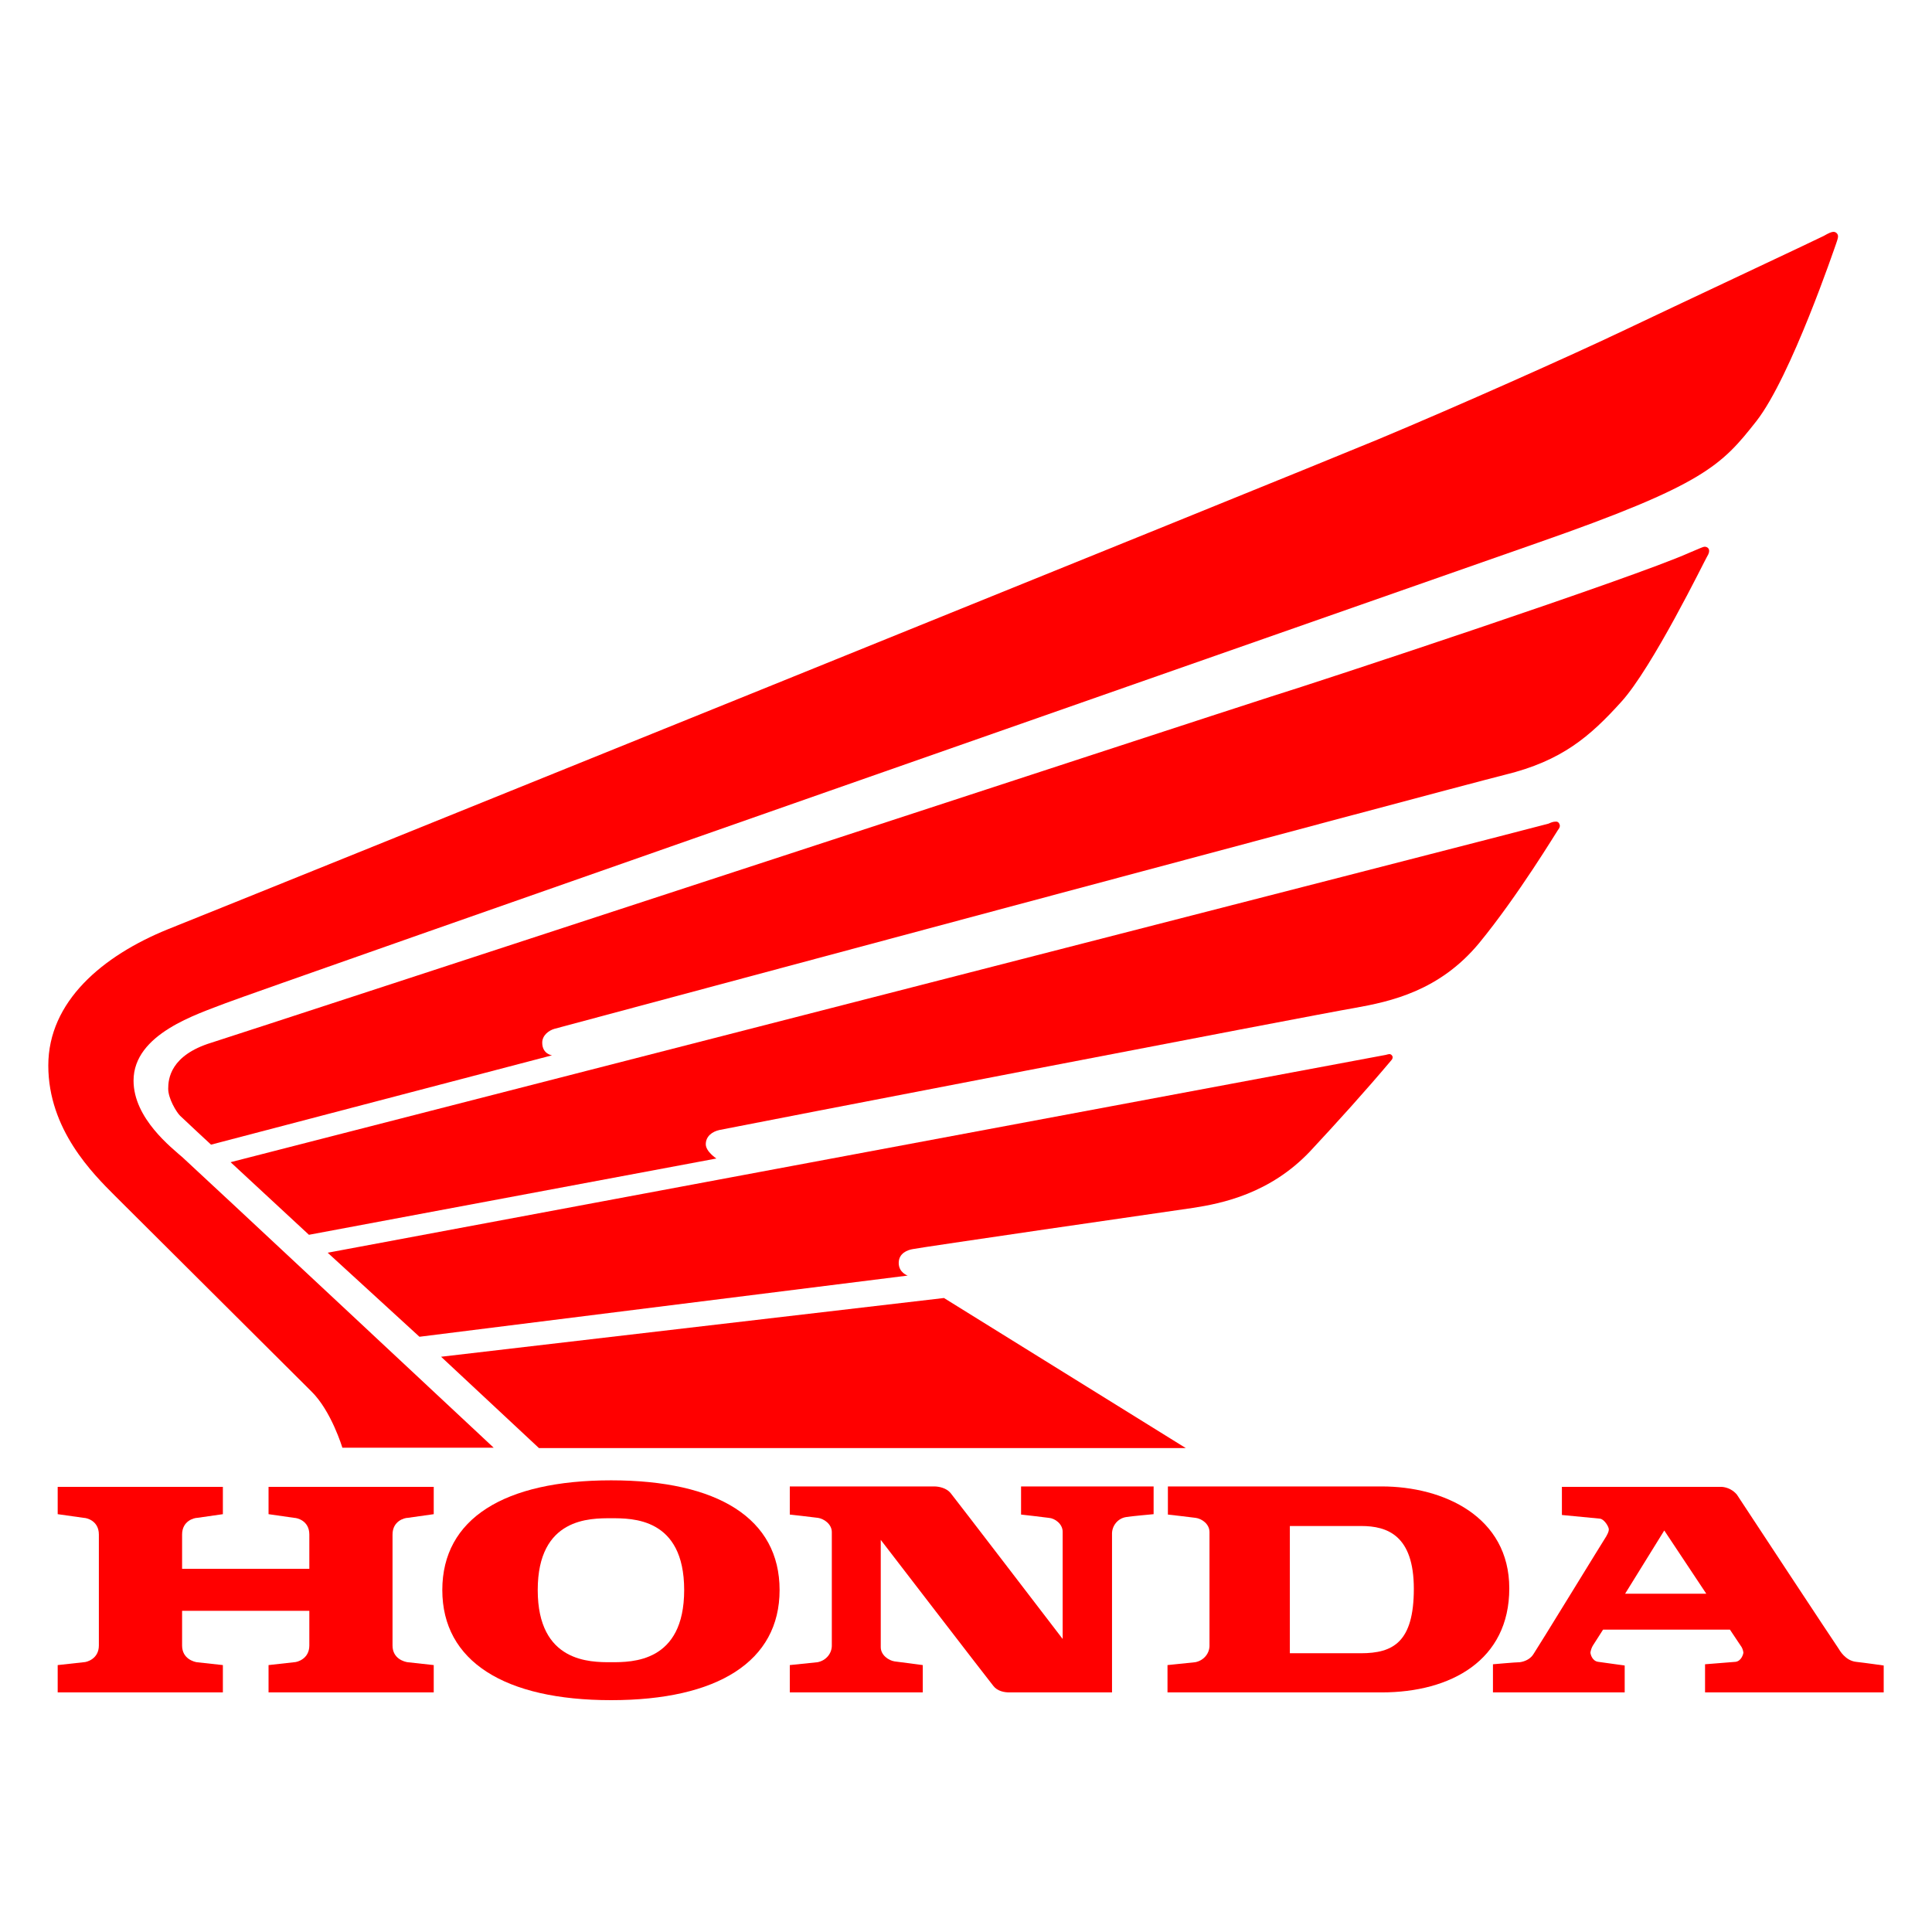
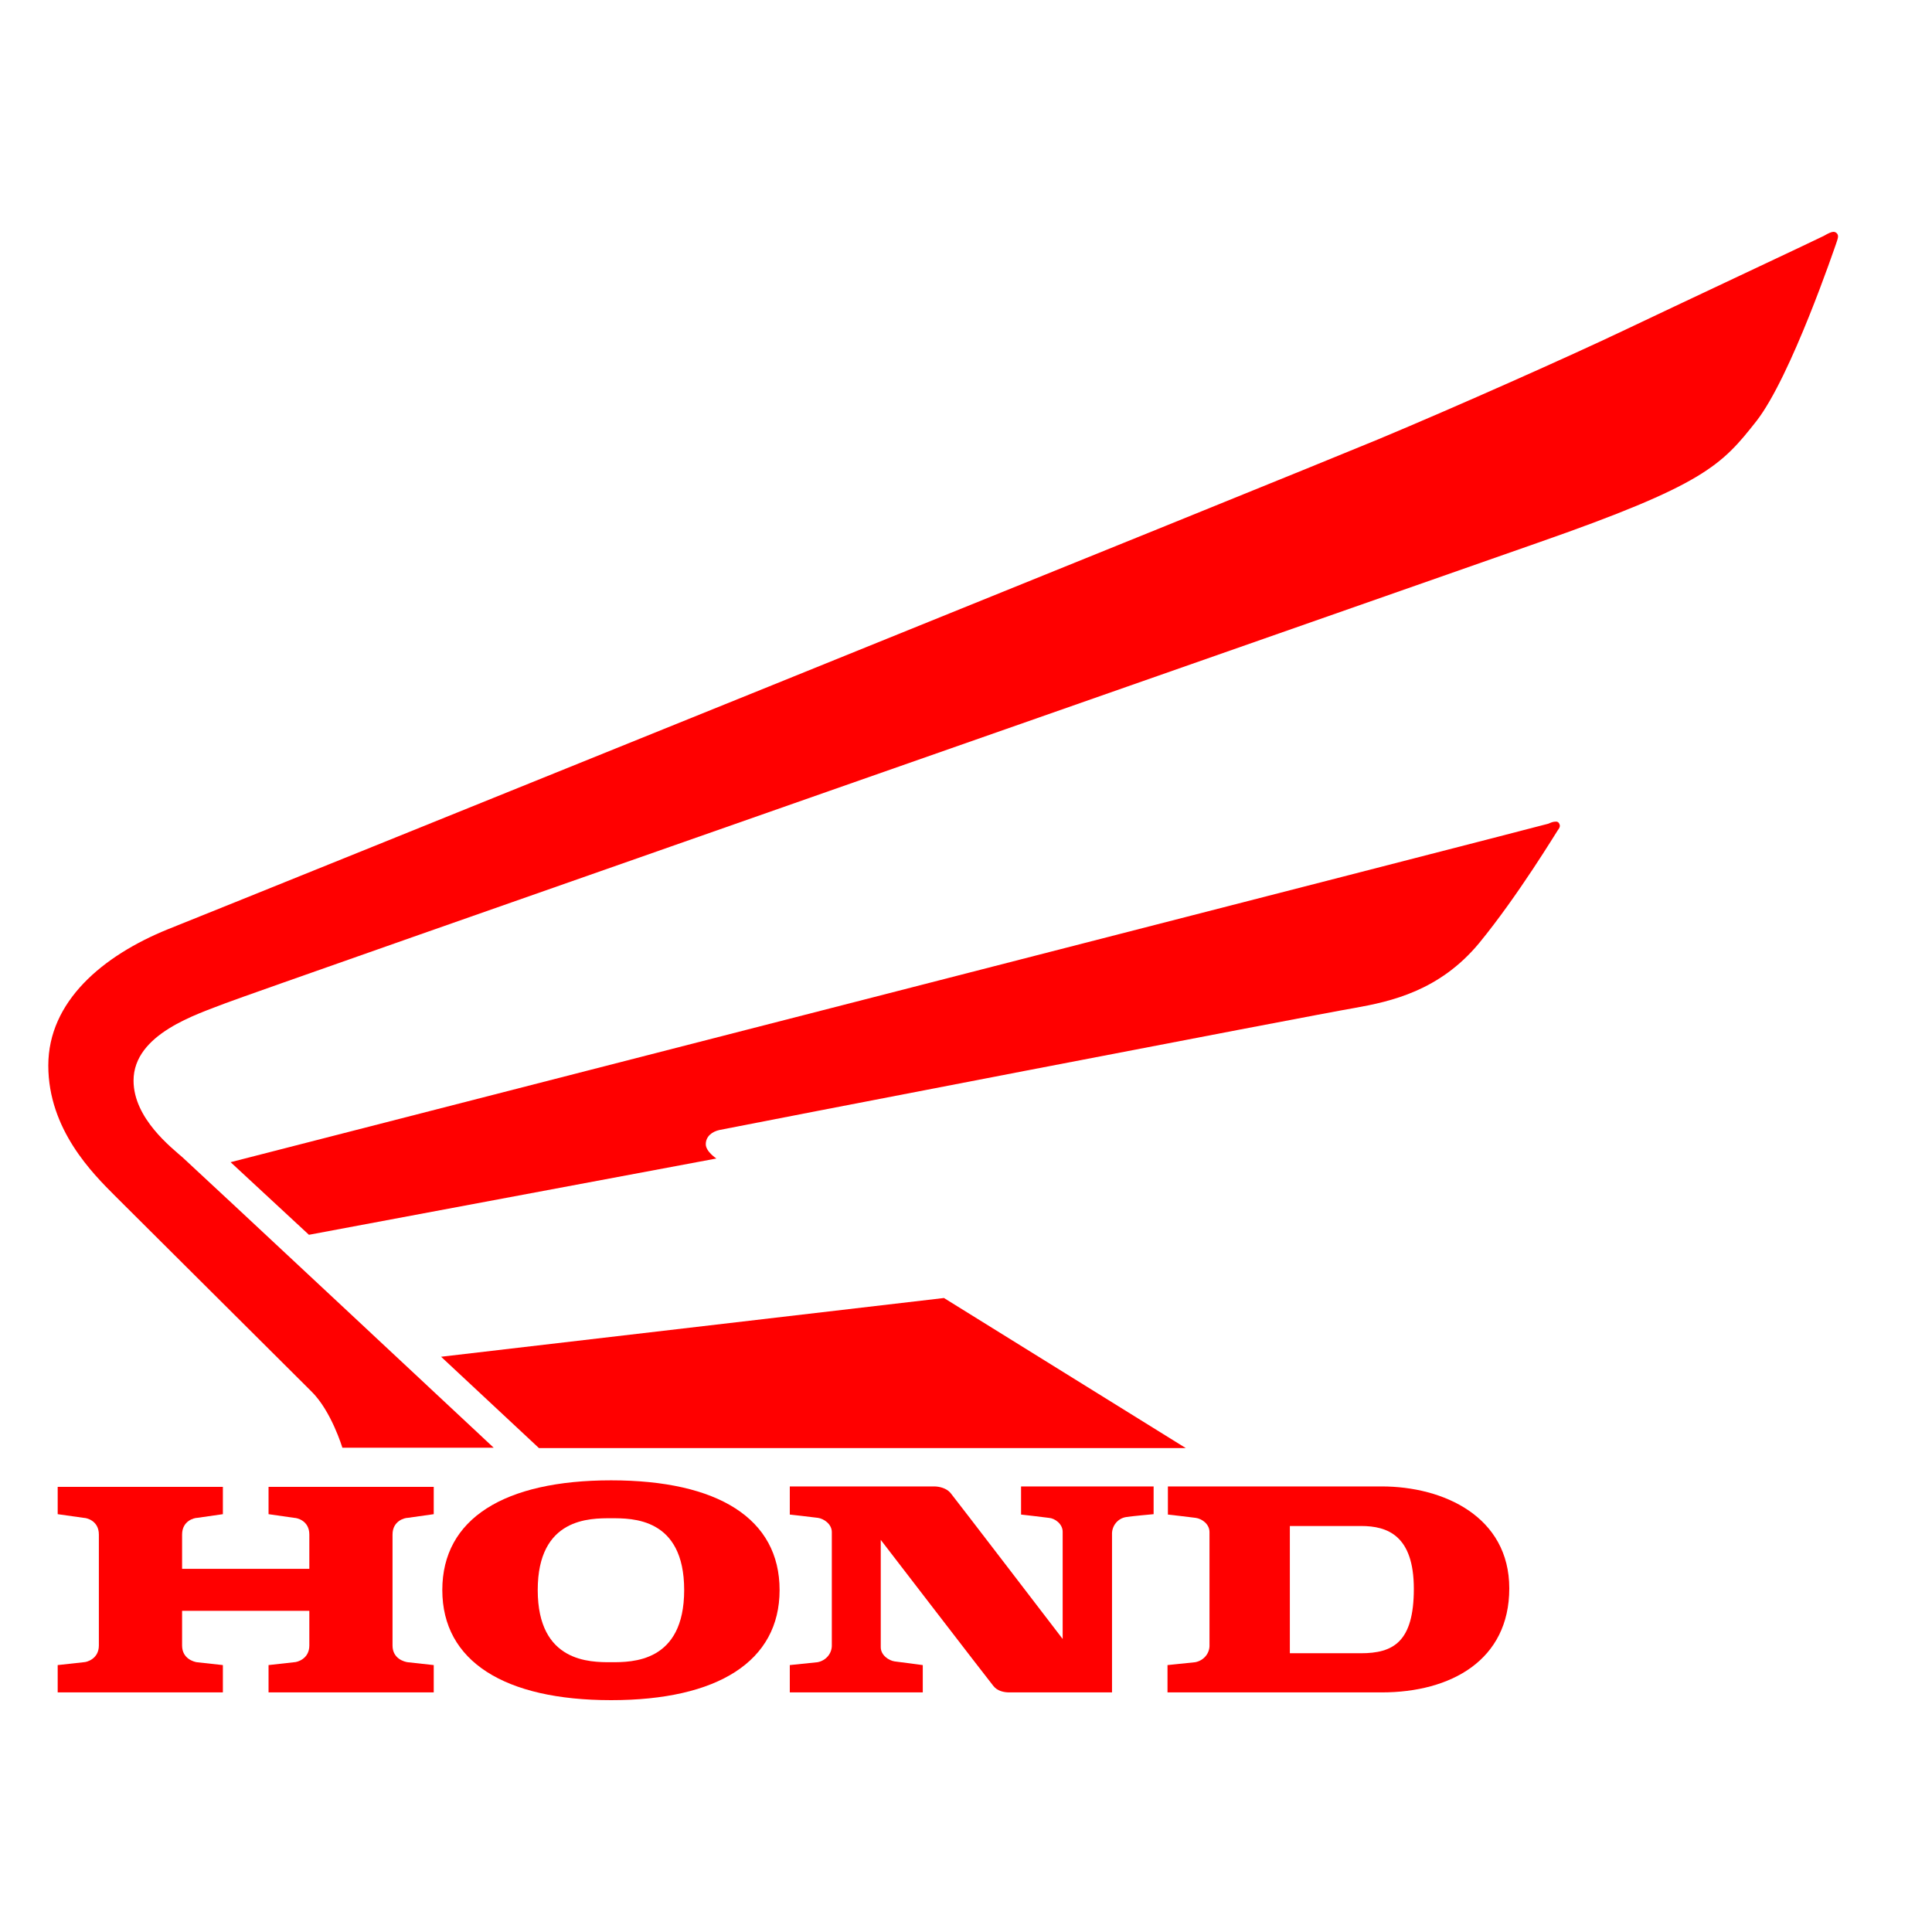
<svg xmlns="http://www.w3.org/2000/svg" width="64" height="64" viewBox="0 0 64 64" fill="none">
-   <path d="M56.523 52.794L55.131 50.699L53.834 52.794H56.523ZM49.456 55.131C49.456 55.131 50.213 55.063 50.348 55.063C50.537 55.036 50.713 54.942 50.807 54.78C50.929 54.604 53.172 50.943 53.212 50.889C53.239 50.834 53.294 50.753 53.294 50.659C53.294 50.578 53.145 50.321 52.996 50.307L51.74 50.186V49.254H57.036C57.225 49.267 57.414 49.362 57.536 49.51C57.658 49.7 60.846 54.536 60.9 54.604C60.941 54.672 61.13 55.009 61.481 55.05C61.833 55.09 62.4 55.172 62.4 55.172V56.063H56.482V55.131L57.495 55.05C57.685 55.023 57.752 54.793 57.752 54.739C57.739 54.658 57.712 54.577 57.658 54.51L57.306 53.983H53.104L52.767 54.51C52.726 54.577 52.699 54.658 52.685 54.739C52.685 54.793 52.74 55.023 52.942 55.05L53.82 55.172V56.063H49.456V55.131Z" fill="#FF0000" />
  <path d="M42.728 54.766H45.079C46.146 54.766 46.835 54.401 46.835 52.632C46.835 50.861 45.957 50.551 45.092 50.551H42.728V54.766ZM38.688 49.24H45.768C47.822 49.24 49.997 50.24 49.997 52.618C49.997 54.996 48.065 56.063 45.768 56.063H38.675V55.158C38.675 55.158 39.445 55.077 39.593 55.063C39.877 55.009 40.08 54.766 40.066 54.483V50.753C40.066 50.483 39.809 50.307 39.607 50.281C39.418 50.254 38.688 50.172 38.688 50.172V49.24Z" fill="#FF0000" />
  <path d="M3.275 54.51V50.834C3.275 50.375 2.87 50.281 2.775 50.281C2.681 50.267 1.911 50.159 1.911 50.159V49.254H7.383V50.159C7.383 50.159 6.613 50.267 6.532 50.281C6.437 50.281 6.032 50.375 6.032 50.834V51.969H10.247V50.834C10.247 50.375 9.842 50.281 9.747 50.281C9.666 50.267 8.896 50.159 8.896 50.159V49.254H14.368V50.159C14.368 50.159 13.598 50.267 13.503 50.281C13.409 50.281 13.003 50.375 13.003 50.834V54.51C13.003 54.955 13.409 55.05 13.503 55.063L14.368 55.158V56.063H8.896V55.158L9.747 55.063C9.842 55.063 10.247 54.955 10.247 54.51V53.361H6.032V54.51C6.032 54.955 6.437 55.05 6.518 55.063L7.383 55.158V56.063H1.911V55.158L2.775 55.063C2.87 55.063 3.275 54.955 3.275 54.51Z" fill="#FF0000" />
  <path d="M22.664 52.672C22.664 50.267 20.934 50.294 20.245 50.294C19.556 50.294 17.813 50.267 17.813 52.672C17.813 55.077 19.556 55.063 20.245 55.063C20.934 55.063 22.664 55.077 22.664 52.672ZM14.652 52.672C14.652 50.307 16.705 49.038 20.245 49.038C23.785 49.038 25.825 50.307 25.825 52.672C25.825 55.036 23.772 56.32 20.245 56.32C16.719 56.32 14.652 55.036 14.652 52.672Z" fill="#FF0000" />
  <path d="M38.215 49.24V50.159C38.215 50.159 37.459 50.227 37.31 50.254C37.026 50.294 36.824 50.551 36.837 50.834V56.063H33.432C33.27 56.063 33.04 56.023 32.905 55.847C32.77 55.685 29.176 51.01 29.176 51.01V54.563C29.176 54.834 29.446 55.009 29.636 55.036C29.825 55.063 30.568 55.158 30.568 55.158V56.063H26.163V55.158C26.163 55.158 26.933 55.077 27.082 55.063C27.366 55.009 27.568 54.766 27.555 54.483V50.753C27.555 50.483 27.285 50.307 27.096 50.281C26.906 50.254 26.163 50.172 26.163 50.172V49.24H30.946C31.108 49.24 31.352 49.294 31.487 49.456C31.622 49.618 35.202 54.293 35.202 54.293V50.74C35.202 50.483 34.945 50.294 34.743 50.281C34.554 50.254 33.824 50.172 33.824 50.172V49.24H38.215Z" fill="#FF0000" />
  <path d="M39.282 47.97H17.854L14.611 44.944L31.27 42.998L39.282 47.97Z" fill="#FF0000" />
-   <path d="M46.079 35.135C45.214 36.161 44.309 37.161 43.39 38.148C42.066 39.539 40.485 39.864 39.526 40.012C38.566 40.147 30.406 41.336 30.244 41.377C30.068 41.404 29.771 41.512 29.771 41.836C29.771 42.16 30.068 42.255 30.068 42.255L13.895 44.282L10.855 41.498C10.855 41.498 45.849 34.959 45.903 34.945C45.957 34.932 45.998 34.918 46.025 34.918C46.092 34.918 46.133 34.986 46.133 35.013C46.133 35.04 46.133 35.081 46.079 35.135Z" fill="#FF0000" />
  <path d="M7.639 38.499C7.639 38.499 51.199 27.325 51.294 27.285C51.388 27.244 51.443 27.217 51.551 27.217C51.645 27.217 51.672 27.325 51.672 27.352C51.672 27.393 51.659 27.433 51.605 27.501C51.564 27.555 50.294 29.663 48.997 31.243C47.686 32.824 46.079 33.175 44.863 33.392C43.647 33.594 24.082 37.377 23.839 37.431C23.583 37.486 23.38 37.648 23.38 37.904C23.38 38.148 23.731 38.377 23.731 38.377L10.234 40.904L7.639 38.499Z" fill="#FF0000" />
-   <path d="M42.079 23.083C43.822 22.542 54.118 19.137 55.955 18.313C56.347 18.151 56.415 18.111 56.469 18.111C56.536 18.111 56.617 18.151 56.617 18.246C56.617 18.34 56.563 18.408 56.536 18.462C56.496 18.516 54.739 22.123 53.699 23.258C52.672 24.393 51.74 25.204 49.862 25.663C47.97 26.136 18.57 34.027 18.367 34.081C18.178 34.135 17.962 34.297 17.962 34.54C17.962 34.918 18.286 34.959 18.286 34.959L6.991 37.918C6.991 37.918 6.086 37.08 5.964 36.959C5.842 36.837 5.572 36.391 5.572 36.067C5.572 35.743 5.64 34.959 7.004 34.54C8.369 34.108 40.336 23.637 42.079 23.083Z" fill="#FF0000" />
  <path d="M60.819 8.085C60.792 8.153 59.333 12.476 58.184 13.949C57.023 15.422 56.455 16.057 50.916 17.989C45.376 19.935 8.41 32.865 7.477 33.23C6.545 33.594 4.424 34.243 4.424 35.797C4.424 37.053 5.694 38.026 6.059 38.35C6.423 38.675 16.354 47.957 16.354 47.957H11.341C11.341 47.957 10.977 46.741 10.315 46.092L3.816 39.62C3.073 38.877 1.6 37.418 1.6 35.297C1.6 33.175 3.397 31.662 5.559 30.784C7.734 29.919 43.025 15.652 45.646 14.557C48.267 13.463 52.023 11.787 53.726 10.977C55.428 10.166 60.265 7.896 60.414 7.815C60.576 7.721 60.671 7.68 60.738 7.68C60.819 7.68 60.887 7.748 60.887 7.829C60.887 7.91 60.833 8.031 60.819 8.085Z" fill="#FF0000" />
</svg>